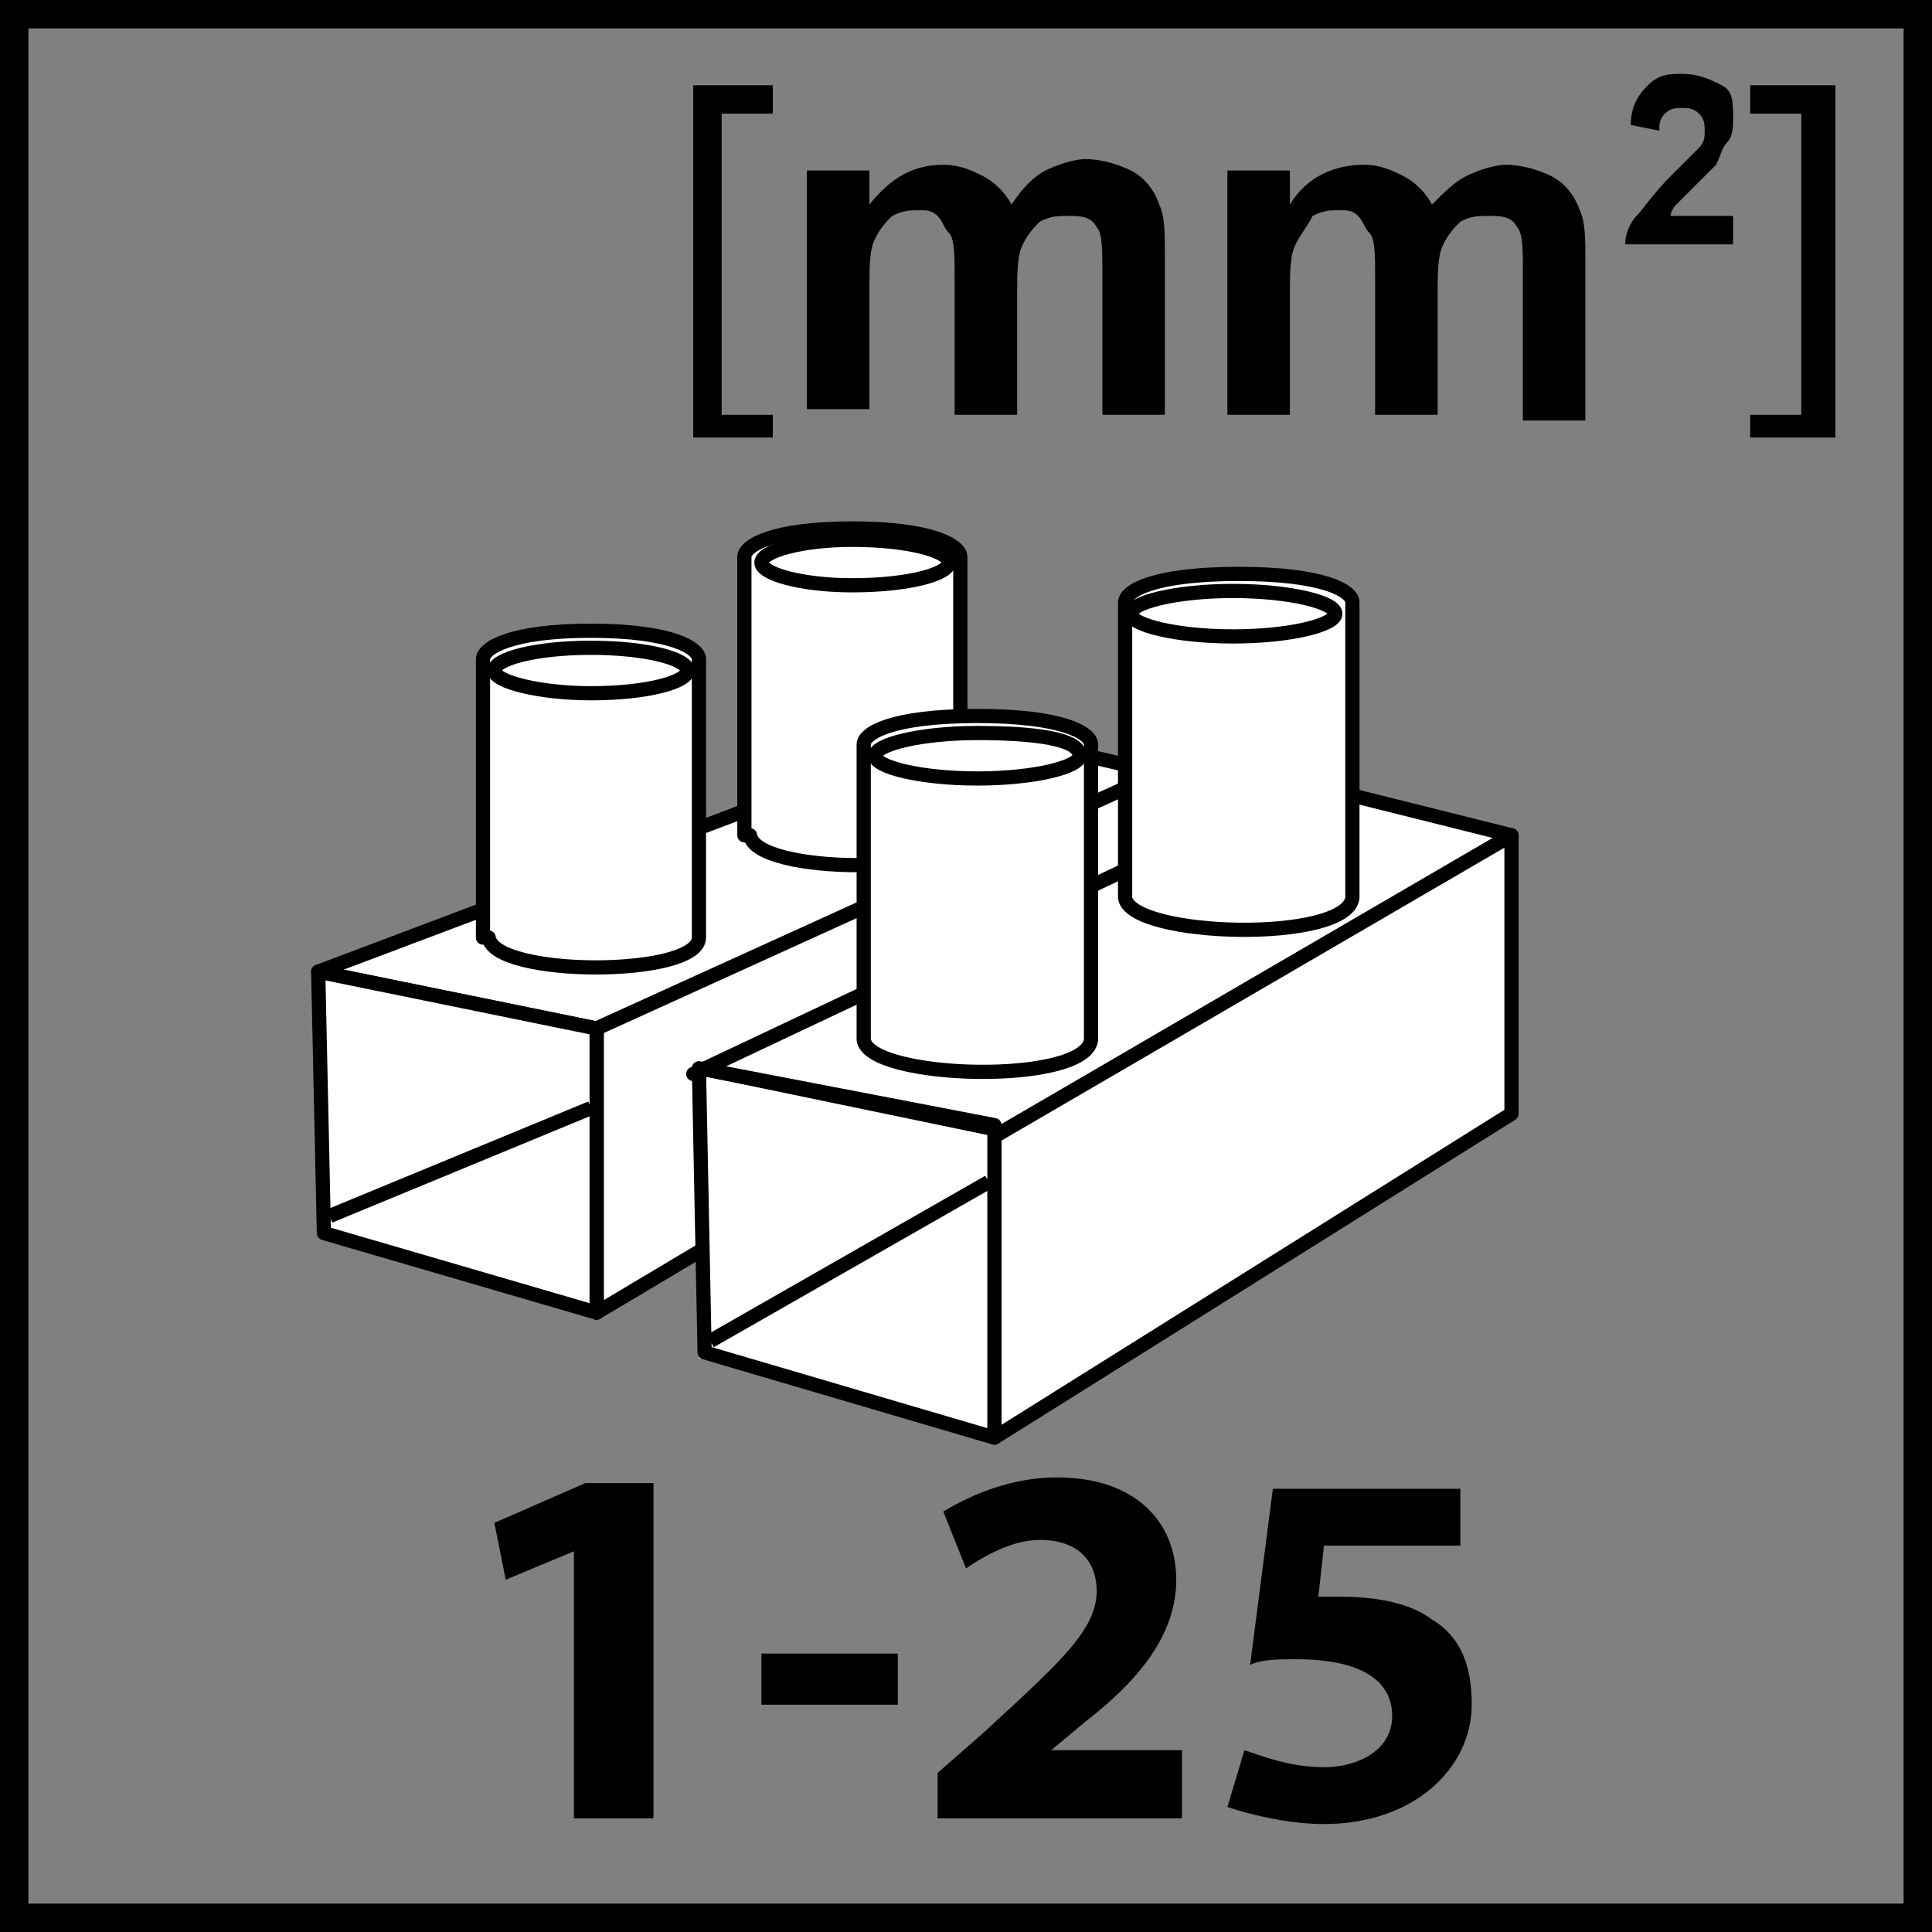
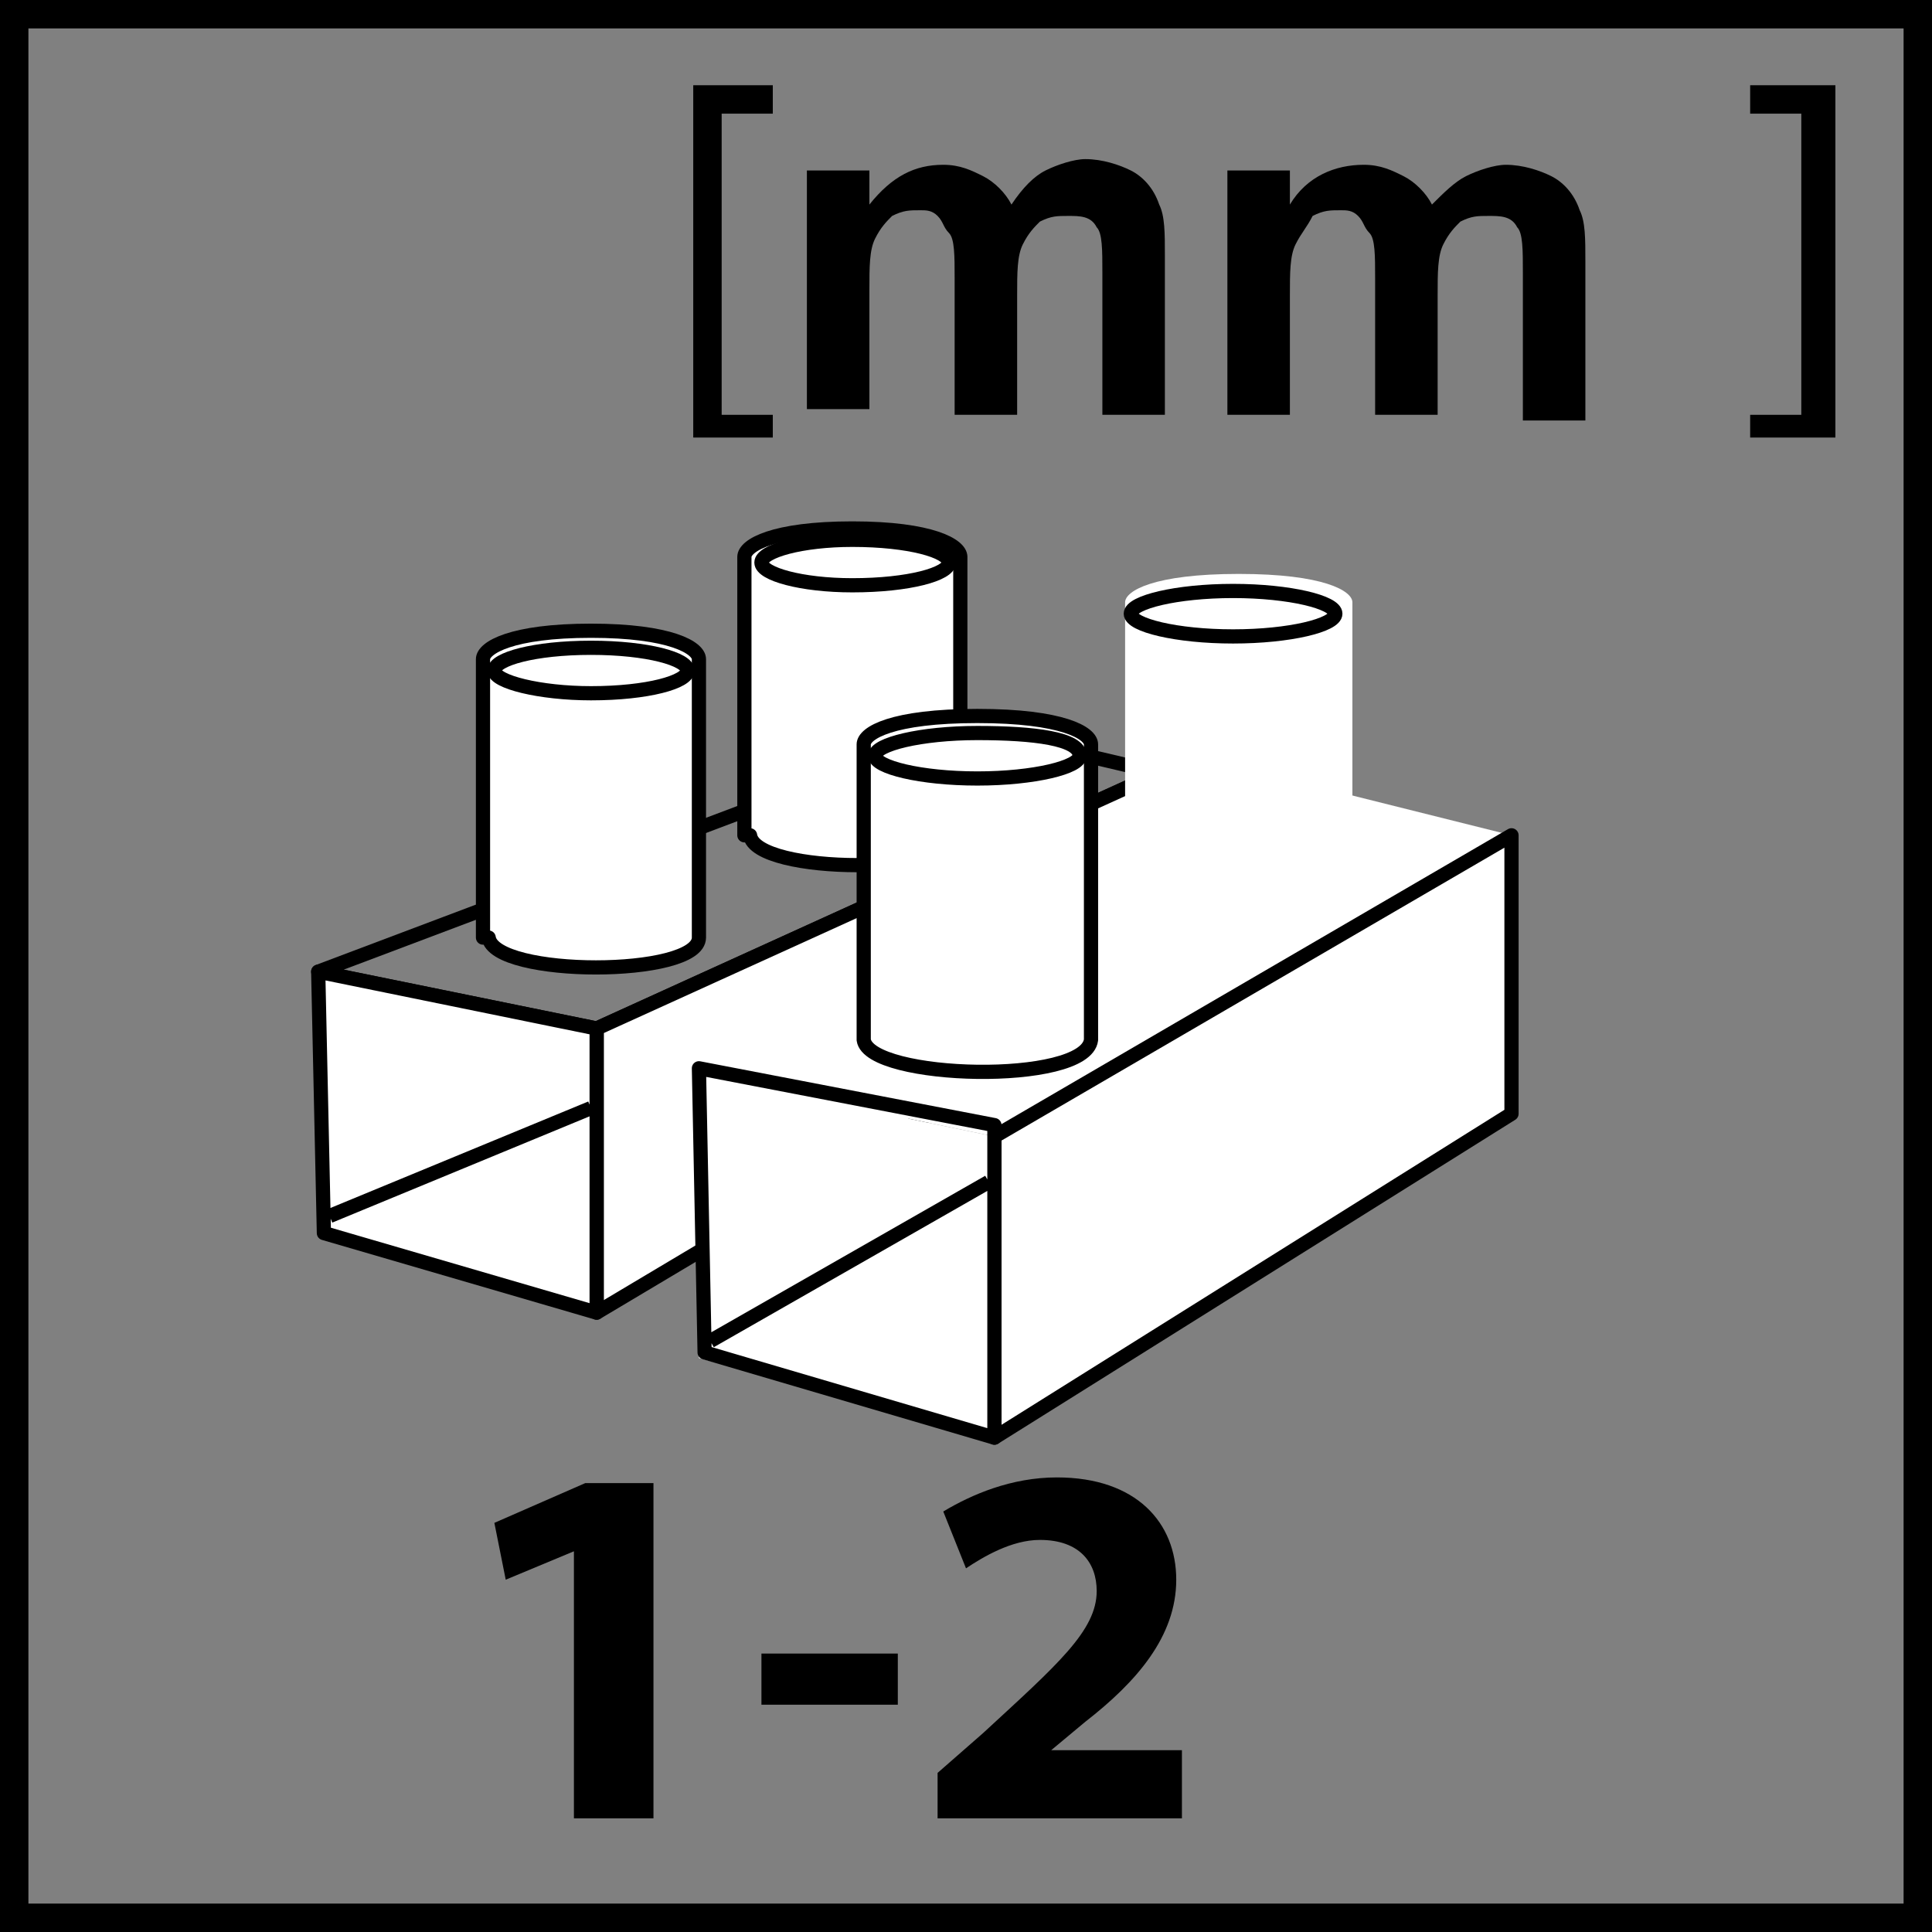
<svg xmlns="http://www.w3.org/2000/svg" version="1.1" id="Layer_1" x="0px" y="0px" viewBox="0 0 34 34" style="enable-background:new 0 0 34 34;" xml:space="preserve">
  <rect x="0" y="0" width="34" height="34" fill="#808080" stroke="none" />
  <style type="text/css">
	.st0{fill:#FFFFFF;}
	.st1{fill:none;stroke:#000000;stroke-width:0.25;stroke-linejoin:round;}
	.st2{fill:none;stroke:#000000;stroke-width:1;}
</style>
  <g>
    <g>
-       <polygon class="st0" points="20.4,13.6 10.5,18.1 5.6,17.1 17,12.8   " />
      <polygon class="st1" points="20.4,13.6 10.5,18.1 5.6,17.1 17,12.8   " />
      <polygon class="st0" points="20.4,13.6 10.5,18.1 10.5,23.1 20.4,17.2   " />
      <polygon class="st1" points="20.4,13.6 10.5,18.1 10.5,23.1 20.4,17.2   " />
      <g>
        <path class="st0" d="M13.2,14.7c0.1,0.7,3.7,0.7,3.7,0V9.8h0c0,0,0,0,0,0c0-0.2-0.5-0.5-1.9-0.5c-1.4,0-1.9,0.3-1.9,0.5     c0,0,0,0,0,0h0V14.7z" />
        <path class="st1" d="M13.2,14.7c0.1,0.7,3.7,0.7,3.7,0V9.8h0c0,0,0,0,0,0c0-0.2-0.5-0.5-1.9-0.5c-1.4,0-1.9,0.3-1.9,0.5     c0,0,0,0,0,0h0V14.7z" />
        <path class="st0" d="M16.7,9.9c0,0.2-0.7,0.4-1.7,0.4c-0.9,0-1.6-0.2-1.6-0.4c0-0.2,0.7-0.4,1.6-0.4C16,9.5,16.7,9.7,16.7,9.9" />
        <path class="st1" d="M16.7,9.9c0,0.2-0.7,0.4-1.7,0.4c-0.9,0-1.6-0.2-1.6-0.4c0-0.2,0.7-0.4,1.6-0.4C16,9.5,16.7,9.7,16.7,9.9z" />
        <path class="st0" d="M8.6,16.5c0.1,0.7,3.7,0.7,3.7,0v-4.9v0c0-0.2-0.5-0.5-1.9-0.5c-1.4,0-1.9,0.3-1.9,0.5v0V16.5z" />
        <path class="st1" d="M8.6,16.5c0.1,0.7,3.7,0.7,3.7,0v-4.9v0c0-0.2-0.5-0.5-1.9-0.5c-1.4,0-1.9,0.3-1.9,0.5v0V16.5z" />
        <path class="st0" d="M12.1,11.8c0,0.2-0.7,0.4-1.7,0.4c-0.9,0-1.7-0.2-1.7-0.4c0-0.2,0.7-0.4,1.7-0.4     C11.4,11.4,12.1,11.6,12.1,11.8" />
        <path class="st1" d="M12.1,11.8c0,0.2-0.7,0.4-1.7,0.4c-0.9,0-1.7-0.2-1.7-0.4c0-0.2,0.7-0.4,1.7-0.4     C11.4,11.4,12.1,11.6,12.1,11.8z" />
        <polygon class="st0" points="10.5,23.1 5.7,21.7 5.6,17.1 10.5,18.1    " />
        <path class="st1" d="M5.8,21.4l4.6-1.9 M10.5,23.1l-4.8-1.4l-0.1-4.6l4.9,1V23.1z" />
        <polygon class="st0" points="26.6,14.7 17.5,20 12.2,18.9 23,13.8    " />
-         <polygon class="st1" points="26.6,14.7 17.5,20 12.2,18.9 23,13.8    " />
        <polygon class="st0" points="26.6,14.7 17.5,20 17.5,25.3 26.6,19.6    " />
        <polygon class="st1" points="26.6,14.7 17.5,20 17.5,25.3 26.6,19.6    " />
        <path class="st0" d="M19.8,15.8c0.1,0.7,3.9,0.8,4,0v-5.2h0c0,0,0,0,0,0c0-0.2-0.5-0.5-2-0.5c-1.5,0-2,0.3-2,0.5c0,0,0,0,0,0h0     V15.8z" />
-         <path class="st1" d="M19.8,15.8c0.1,0.7,3.9,0.8,4,0v-5.2h0c0,0,0,0,0,0c0-0.2-0.5-0.5-2-0.5c-1.5,0-2,0.3-2,0.5c0,0,0,0,0,0h0     V15.8z" />
        <path class="st0" d="M23.5,10.8c0,0.2-0.8,0.4-1.8,0.4c-1,0-1.8-0.2-1.8-0.4c0-0.2,0.8-0.4,1.8-0.4     C22.7,10.4,23.5,10.6,23.5,10.8" />
        <path class="st1" d="M23.5,10.8c0,0.2-0.8,0.4-1.8,0.4c-1,0-1.8-0.2-1.8-0.4c0-0.2,0.8-0.4,1.8-0.4     C22.7,10.4,23.5,10.6,23.5,10.8z" />
        <path class="st0" d="M15.2,18.3c0.1,0.7,3.9,0.8,4,0v-5.2v0c0-0.2-0.5-0.5-2-0.5c-1.5,0-2,0.3-2,0.5c0,0,0,0,0,0h0V18.3z" />
        <path class="st1" d="M15.2,18.3c0.1,0.7,3.9,0.8,4,0v-5.2v0c0-0.2-0.5-0.5-2-0.5c-1.5,0-2,0.3-2,0.5c0,0,0,0,0,0h0V18.3z" />
        <path class="st0" d="M19,13.3c0,0.2-0.8,0.4-1.8,0.4c-1,0-1.8-0.2-1.8-0.4c0-0.2,0.8-0.4,1.8-0.4C18.2,12.9,19,13,19,13.3" />
        <path class="st1" d="M19,13.3c0,0.2-0.8,0.4-1.8,0.4c-1,0-1.8-0.2-1.8-0.4c0-0.2,0.8-0.4,1.8-0.4C18.2,12.9,19,13,19,13.3z" />
        <polygon class="st0" points="17.5,25.3 12.3,23.9 12.2,18.9 17.5,20    " />
        <path class="st1" d="M12.5,23.6l4.9-2.8 M17.5,25.3l-5.1-1.5l-0.1-5l5.2,1V25.3z" />
        <polygon points="12.2,7.7 12.2,1.5 13.6,1.5 13.6,2 12.7,2 12.7,7.3 13.6,7.3 13.6,7.7    " />
        <polygon points="32.3,1.5 32.3,7.7 30.8,7.7 30.8,7.3 31.7,7.3 31.7,2 30.8,2 30.8,1.5    " />
      </g>
      <g>
        <path d="M10.1,27.3L10.1,27.3l-1.2,0.5l-0.2-1l1.6-0.7h1.2V32h-1.4V27.3z" />
        <path d="M15.8,29.1v0.9h-2.4v-0.9H15.8z" />
        <path d="M16.5,32v-0.8l0.8-0.7c1.3-1.2,2-1.8,2-2.5c0-0.5-0.3-0.9-1-0.9c-0.5,0-1,0.3-1.3,0.5l-0.4-1c0.5-0.3,1.2-0.6,2-0.6     c1.4,0,2.1,0.8,2.1,1.8c0,1-0.7,1.8-1.6,2.5l-0.6,0.5v0h2.3V32H16.5z" />
-         <path d="M25.7,27.2h-2.4l-0.1,0.9c0.1,0,0.2,0,0.4,0c0.6,0,1.2,0.1,1.6,0.4c0.5,0.3,0.7,0.8,0.7,1.5c0,1.1-1,2.1-2.6,2.1     c-0.7,0-1.4-0.2-1.7-0.3l0.3-1c0.3,0.1,0.8,0.3,1.4,0.3c0.6,0,1.2-0.3,1.2-0.9c0-0.6-0.5-1-1.7-1c-0.3,0-0.6,0-0.8,0.1l0.4-3.1     h3.3V27.2z" />
      </g>
    </g>
  </g>
  <g>
    <rect class="st2" width="34" height="34" />
  </g>
  <g>
    <path d="M14.2,3h1.1v0.6c0.4-0.5,0.8-0.7,1.3-0.7c0.3,0,0.5,0.1,0.7,0.2c0.2,0.1,0.4,0.3,0.5,0.5C18,3.3,18.2,3.1,18.4,3   c0.2-0.1,0.5-0.2,0.7-0.2c0.3,0,0.6,0.1,0.8,0.2c0.2,0.1,0.4,0.3,0.5,0.6c0.1,0.2,0.1,0.5,0.1,0.9v2.8h-1.1V4.8   c0-0.4,0-0.7-0.1-0.8c-0.1-0.2-0.3-0.2-0.5-0.2c-0.2,0-0.3,0-0.5,0.1C18.2,4,18.1,4.1,18,4.3c-0.1,0.2-0.1,0.5-0.1,0.9v2.1h-1.1   V4.9c0-0.4,0-0.7-0.1-0.8s-0.1-0.2-0.2-0.3c-0.1-0.1-0.2-0.1-0.3-0.1c-0.2,0-0.3,0-0.5,0.1c-0.1,0.1-0.2,0.2-0.3,0.4   c-0.1,0.2-0.1,0.5-0.1,0.9v2.1h-1.1V3z" />
    <path d="M21.6,3h1.1v0.6C23,3.1,23.5,2.9,24,2.9c0.3,0,0.5,0.1,0.7,0.2c0.2,0.1,0.4,0.3,0.5,0.5c0.2-0.2,0.4-0.4,0.6-0.5   c0.2-0.1,0.5-0.2,0.7-0.2c0.3,0,0.6,0.1,0.8,0.2c0.2,0.1,0.4,0.3,0.5,0.6c0.1,0.2,0.1,0.5,0.1,0.9v2.8h-1.1V4.8   c0-0.4,0-0.7-0.1-0.8c-0.1-0.2-0.3-0.2-0.5-0.2c-0.2,0-0.3,0-0.5,0.1c-0.1,0.1-0.2,0.2-0.3,0.4c-0.1,0.2-0.1,0.5-0.1,0.9v2.1h-1.1   V4.9c0-0.4,0-0.7-0.1-0.8S24,3.9,23.9,3.8c-0.1-0.1-0.2-0.1-0.3-0.1c-0.2,0-0.3,0-0.5,0.1C23,4,22.9,4.1,22.8,4.3   c-0.1,0.2-0.1,0.5-0.1,0.9v2.1h-1.1V3z" />
-     <path d="M30.5,3.8v0.5h-1.9c0-0.2,0.1-0.4,0.2-0.5s0.3-0.4,0.6-0.7c0.2-0.2,0.4-0.4,0.5-0.5c0.1-0.1,0.1-0.2,0.1-0.3   c0-0.1,0-0.2-0.1-0.3s-0.2-0.1-0.3-0.1c-0.1,0-0.2,0-0.3,0.1s-0.1,0.2-0.1,0.3l-0.5-0.1c0-0.3,0.1-0.5,0.3-0.7s0.4-0.2,0.6-0.2   c0.3,0,0.5,0.1,0.7,0.2s0.2,0.3,0.2,0.6c0,0.1,0,0.3-0.1,0.4s-0.1,0.2-0.2,0.4C30.1,3,30,3.1,29.8,3.3s-0.3,0.3-0.3,0.3   s-0.1,0.1-0.1,0.2H30.5z" />
  </g>
  <g>
</g>
  <g>
</g>
  <g>
</g>
  <g>
</g>
  <g>
</g>
  <g>
</g>
</svg>